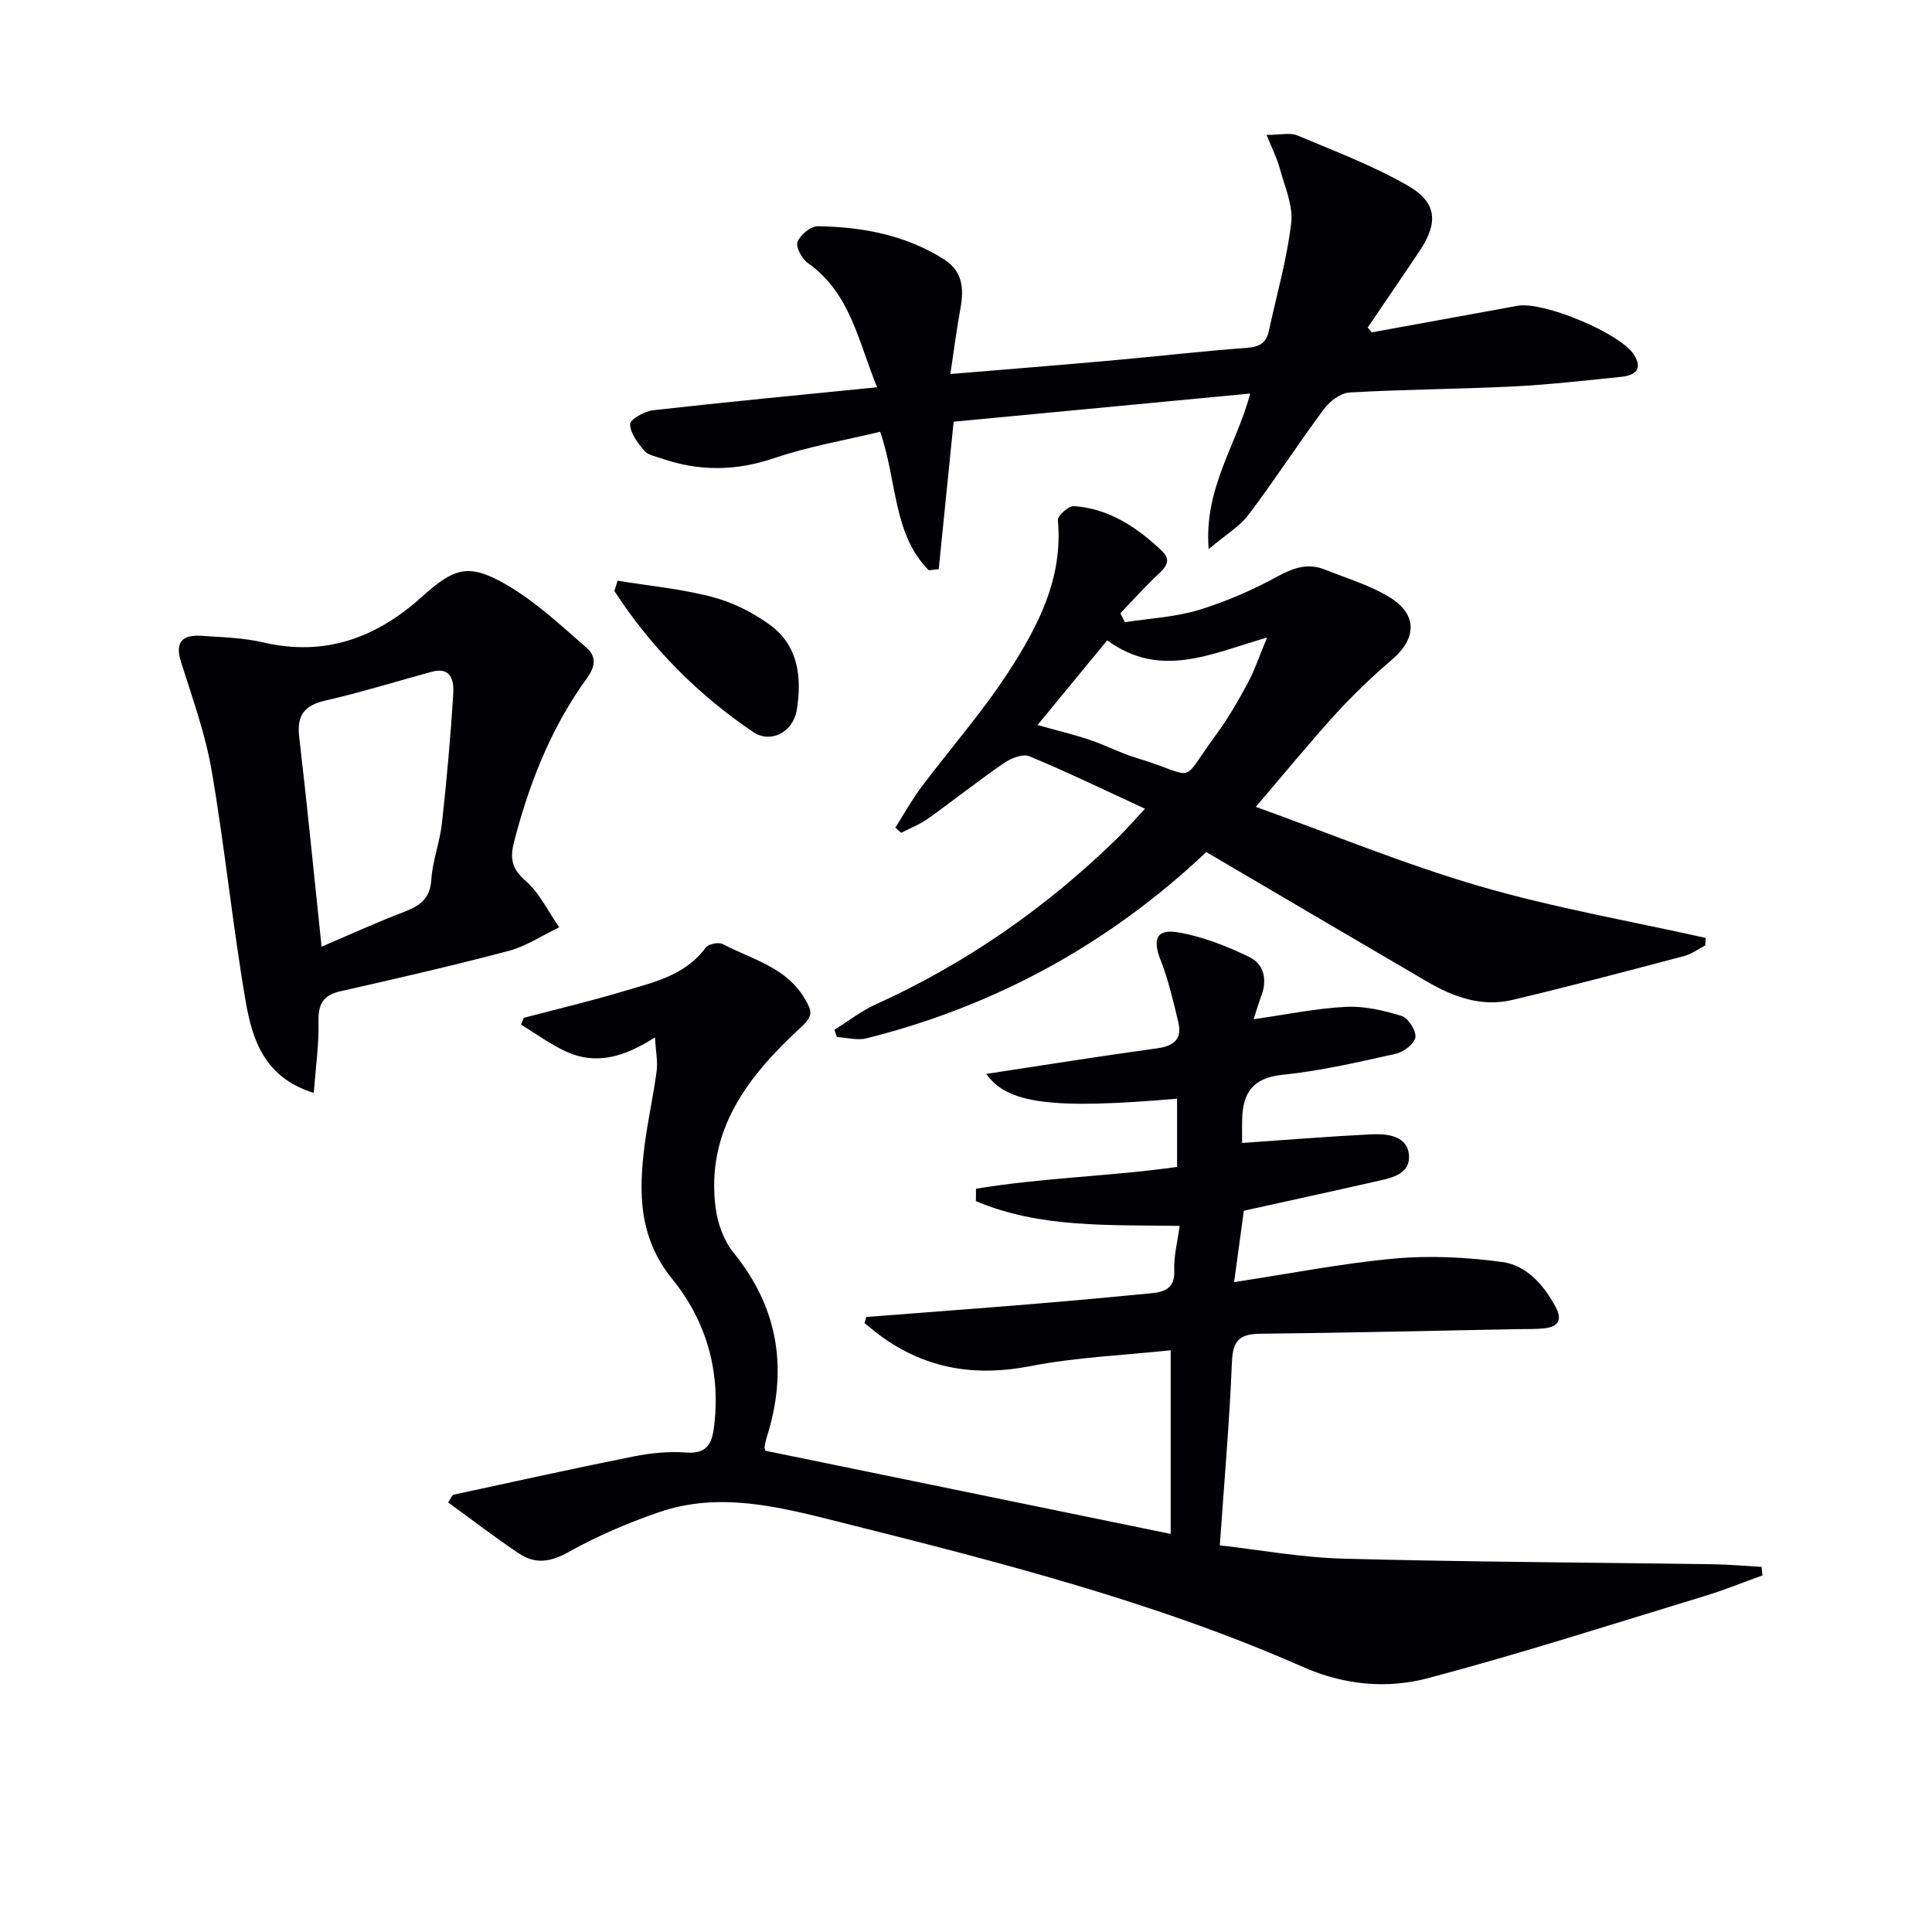
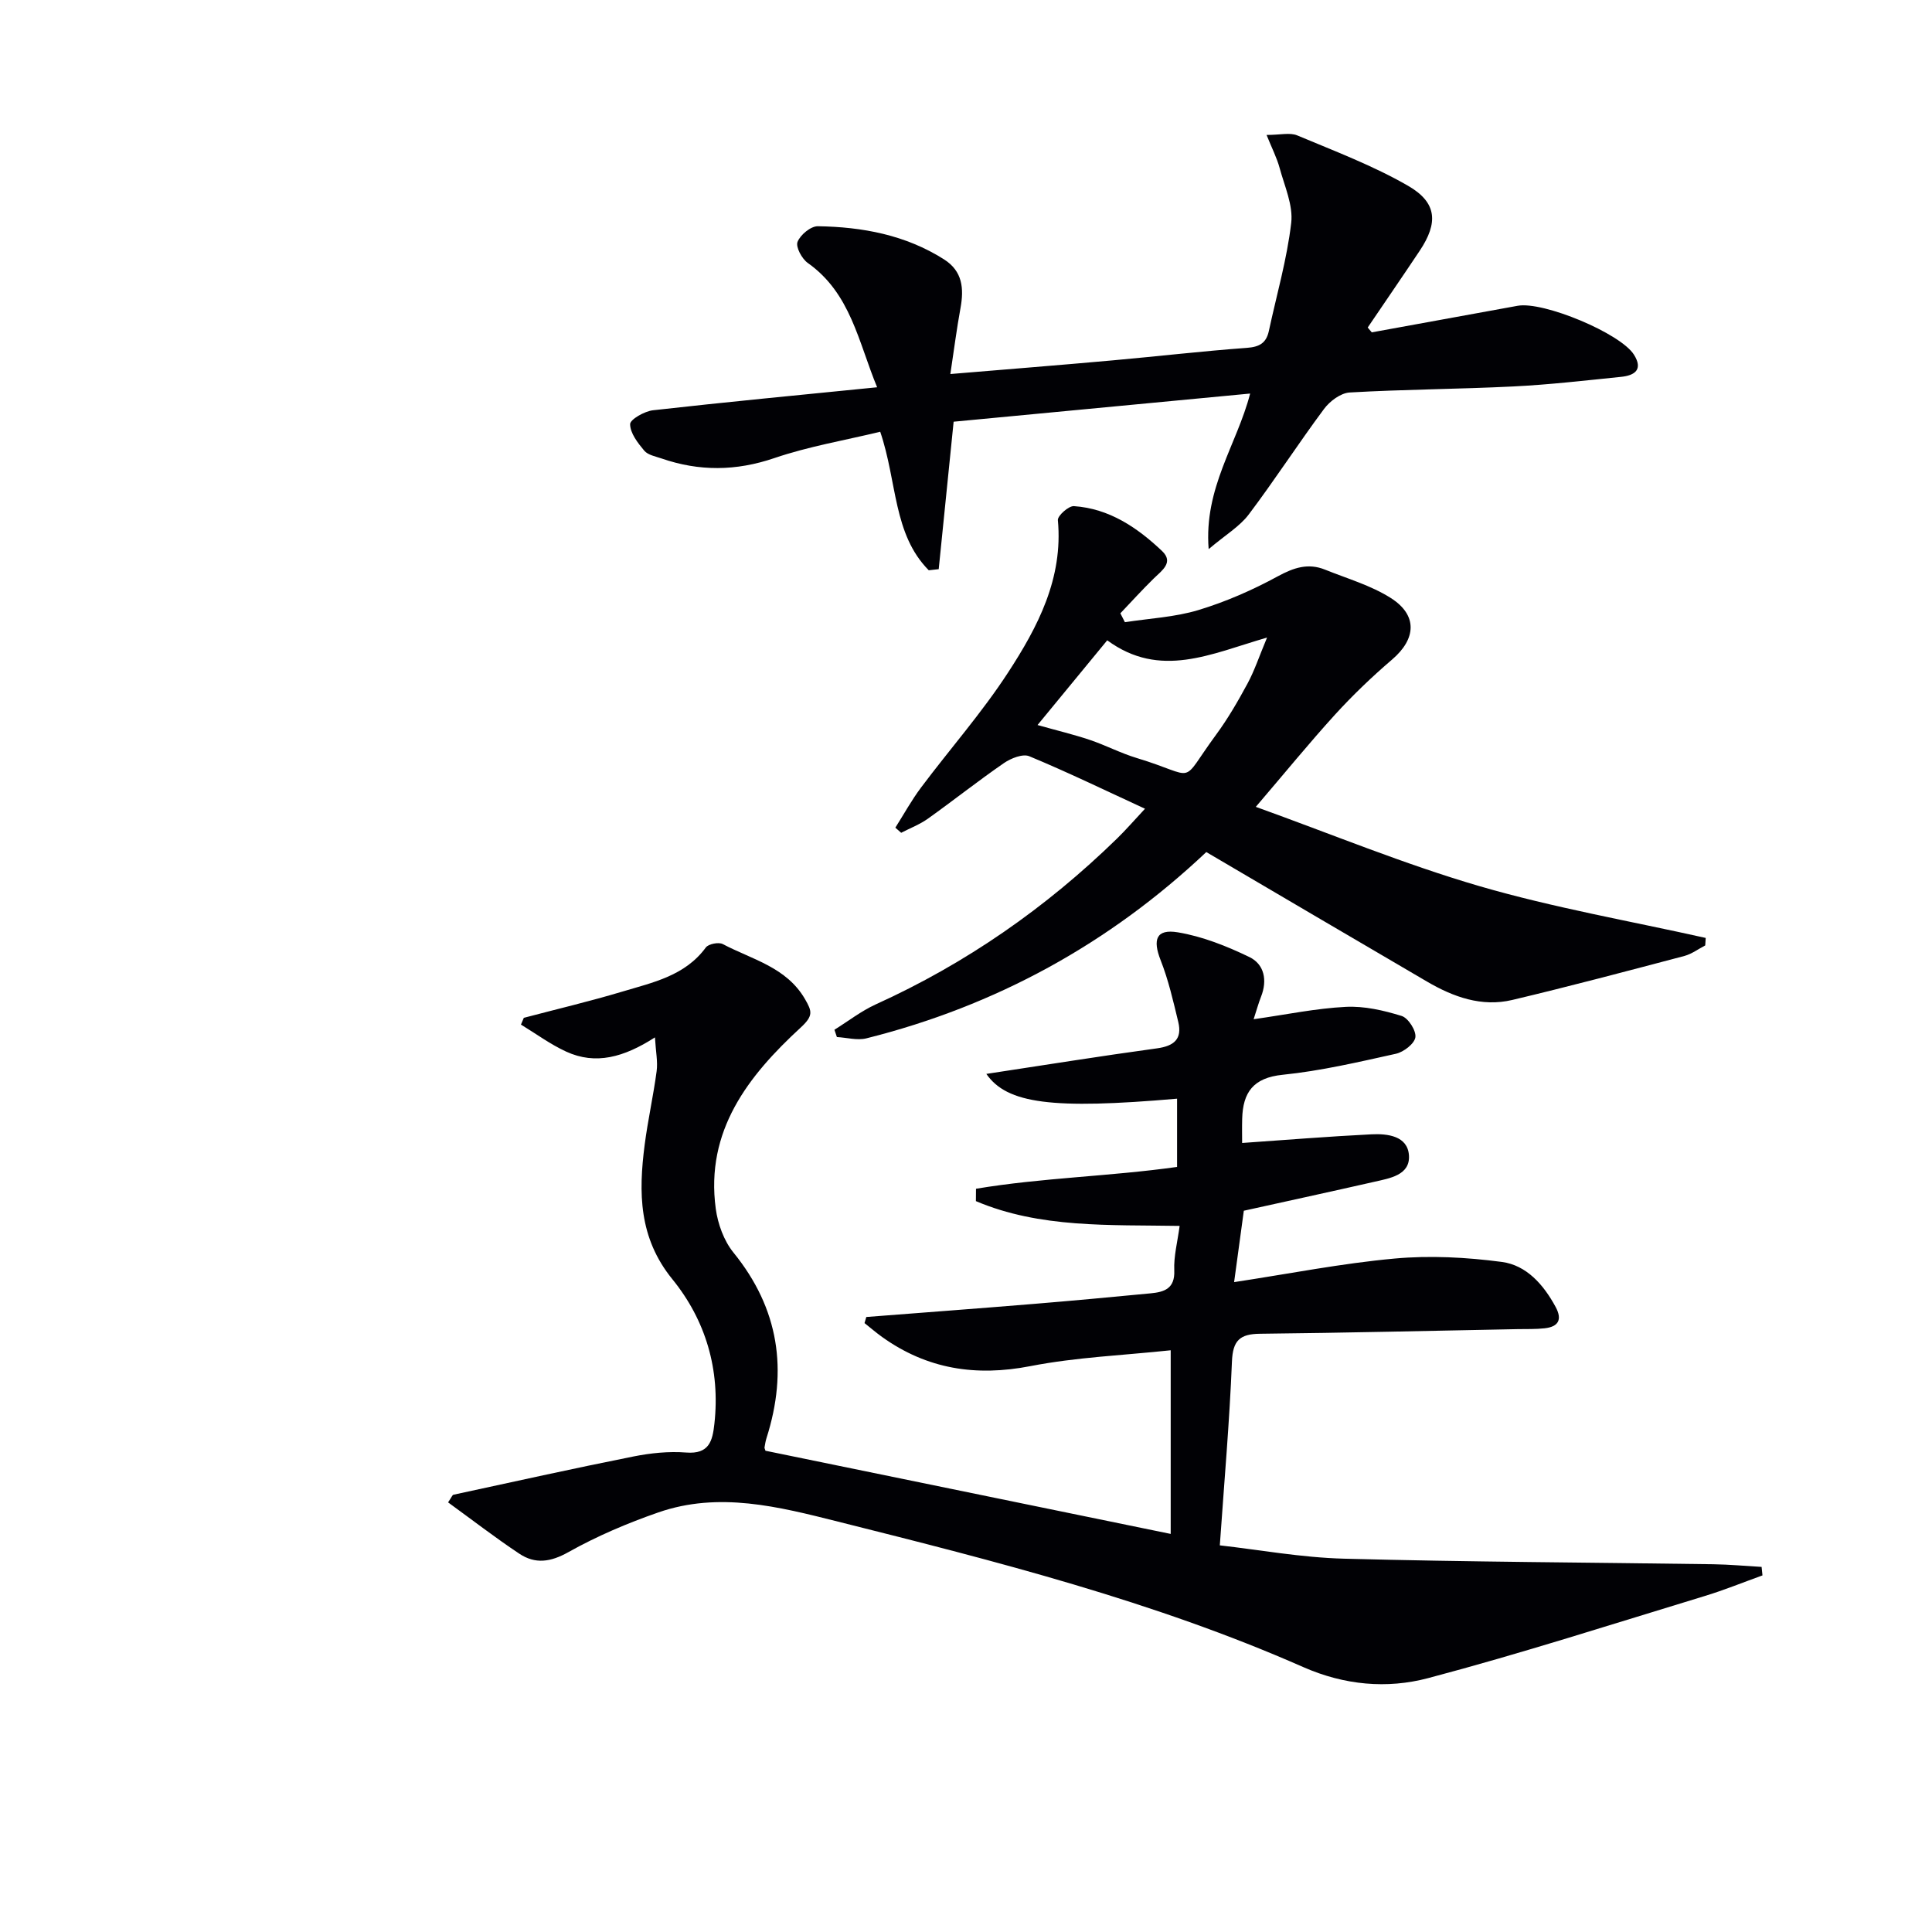
<svg xmlns="http://www.w3.org/2000/svg" enable-background="new 0 0 400 400" viewBox="0 0 400 400">
  <g fill="#010105">
    <path d="m158.48 300.36c27.75 5.7 55.64 11.42 83.9 17.22 0-12.38 0-24.7 0-38.02-9.73 1.04-19.53 1.43-29.04 3.28-11.3 2.2-21.4.63-30.72-6.04-1.25-.9-2.42-1.91-3.63-2.87.12-.42.25-.84.37-1.26 11.52-.9 23.04-1.75 34.55-2.7 8.12-.67 16.23-1.42 24.33-2.2 2.8-.27 5.04-.96 4.88-4.75-.13-2.92.67-5.89 1.11-9.21-14.57-.25-28.89.51-42.18-5.13.01-.85.01-1.71.02-2.56 13.67-2.29 27.62-2.55 41.63-4.52 0-4.64 0-9.37 0-14.13-25.85 2.25-35.2 1.05-39.49-5.13 11.82-1.79 23.55-3.68 35.33-5.29 3.53-.48 5.25-1.93 4.41-5.45-1.04-4.31-2.03-8.68-3.65-12.79-1.69-4.29-.93-6.53 3.57-5.78 5.09.85 10.11 2.85 14.79 5.11 3.11 1.5 3.77 4.82 2.42 8.23-.53 1.34-.9 2.73-1.53 4.65 6.77-.96 12.9-2.25 19.07-2.56 3.84-.2 7.85.73 11.57 1.88 1.37.42 3.04 3.04 2.85 4.41-.19 1.34-2.42 3.06-4.03 3.42-7.76 1.72-15.56 3.55-23.45 4.35-6.1.62-8.23 3.65-8.38 9.11-.05 1.81-.01 3.62-.01 5.01 9.06-.63 17.89-1.35 26.75-1.79 3.37-.17 7.53.33 7.79 4.37.26 4.1-4 4.73-7.23 5.47-8.88 2.02-17.79 3.95-26.96 5.98-.61 4.51-1.25 9.18-2.01 14.78 11.39-1.73 22.25-3.88 33.22-4.88 7.34-.67 14.89-.27 22.21.7 5.11.68 8.63 4.7 11.12 9.29 1.45 2.67.59 4.13-2.27 4.45-1.81.2-3.66.14-5.49.17-17.81.34-35.61.77-53.42.96-4.2.04-5.65 1.4-5.82 5.78-.5 12.41-1.59 24.8-2.51 38.03 8.05.9 16.88 2.53 25.75 2.76 25.47.68 50.95.78 76.42 1.15 3.33.05 6.66.36 10 .55.06.59.12 1.17.18 1.76-3.98 1.43-7.91 3.04-11.96 4.27-19.06 5.79-38.03 11.91-57.27 17-8.5 2.25-17.31 1.47-25.85-2.29-30.95-13.64-63.62-21.91-96.3-30.11-12.33-3.1-24.65-6.27-37.22-1.91-6.39 2.22-12.71 4.91-18.6 8.21-3.71 2.09-6.89 2.53-10.19.33-5.05-3.36-9.86-7.08-14.74-10.62.74-1.08.88-1.53 1.1-1.58 12.42-2.68 24.82-5.44 37.27-7.92 3.56-.71 7.31-1.1 10.91-.82 4.78.38 5.47-2.39 5.86-5.97 1.23-11.19-1.81-21.43-8.71-29.92-6.97-8.58-7.01-17.93-5.73-27.82.66-5.1 1.8-10.14 2.48-15.25.26-1.94-.17-3.98-.35-6.99-6.45 4.14-12.28 5.74-18.37 2.95-3.29-1.51-6.26-3.71-9.37-5.6.2-.47.39-.93.59-1.4 6.82-1.8 13.69-3.42 20.43-5.44 6.3-1.89 12.94-3.25 17.25-9.12.54-.74 2.66-1.16 3.51-.71 6.06 3.2 13.2 4.76 17.04 11.42 1.44 2.5 1.75 3.42-.91 5.87-10.86 9.99-19.76 21.35-17.58 37.5.43 3.15 1.68 6.63 3.66 9.07 9.45 11.63 11.31 24.4 6.85 38.41-.2.62-.3 1.27-.41 1.92-.05.12.06.29.19.71z" />
    <path d="m260 167.05c15.68 5.64 30.75 11.88 46.32 16.42 15.35 4.47 31.2 7.22 46.83 10.72-.03.52-.07 1.03-.1 1.55-1.43.74-2.79 1.77-4.31 2.18-11.86 3.13-23.71 6.28-35.64 9.11-6.33 1.5-12.19-.61-17.63-3.79-15.2-8.88-30.36-17.81-45.72-26.83-20.08 18.97-43.57 31.85-70.38 38.57-1.89.47-4.06-.16-6.1-.27-.17-.5-.34-1.01-.51-1.51 2.84-1.77 5.53-3.87 8.55-5.25 18.7-8.48 35.28-20.02 49.95-34.33 1.89-1.84 3.61-3.84 5.8-6.18-8.29-3.82-16.03-7.58-23.96-10.87-1.35-.56-3.81.43-5.25 1.42-5.34 3.68-10.43 7.72-15.71 11.49-1.69 1.21-3.7 1.97-5.56 2.94-.4-.35-.81-.7-1.21-1.06 1.76-2.77 3.34-5.66 5.3-8.28 5.98-7.98 12.62-15.51 18.04-23.84 6.16-9.45 11.43-19.5 10.31-31.55-.08-.91 2.24-2.98 3.33-2.9 7.32.5 13.13 4.45 18.25 9.3 2.47 2.35-.04 4.03-1.72 5.67-2.38 2.33-4.62 4.8-6.92 7.22.31.61.63 1.22.94 1.84 5.09-.79 10.35-1.04 15.24-2.52 5.67-1.72 11.22-4.15 16.43-6.99 3.31-1.8 6.28-2.78 9.77-1.37 4.58 1.85 9.47 3.25 13.59 5.86 5.62 3.56 5.28 8.48.3 12.74-4.16 3.56-8.15 7.38-11.84 11.43-5.35 5.88-10.38 12.06-16.39 19.08zm-30.76-34.48c-4.89 5.94-9.54 11.6-14.43 17.54 4.16 1.17 7.53 1.97 10.8 3.07 3.3 1.11 6.42 2.76 9.74 3.76 12.95 3.91 8.59 5.84 16.43-4.83 2.45-3.33 4.54-6.95 6.51-10.6 1.43-2.64 2.38-5.54 4.04-9.51-11.71 3.39-22.11 8.61-33.09.57z" />
    <path d="m262.23 27.94c2.82 0 4.83-.54 6.34.09 7.76 3.26 15.71 6.26 22.96 10.44 6.02 3.47 6.26 7.67 2.41 13.44-3.55 5.32-7.18 10.6-10.77 15.9.28.33.56.67.84 1 10.07-1.83 20.14-3.66 30.2-5.5 5.33-.97 21.3 5.7 24.08 10.12 1.96 3.11.14 4.3-2.64 4.59-7.43.76-14.86 1.62-22.32 1.99-11.29.56-22.61.6-33.9 1.25-1.85.11-4.1 1.79-5.29 3.39-5.35 7.19-10.22 14.74-15.62 21.89-1.87 2.47-4.76 4.17-8.28 7.15-1.01-12.72 5.84-21.61 8.59-32.21-20.84 1.98-40.93 3.89-61.39 5.83-1.05 10.34-2.07 20.43-3.09 30.53-.69.08-1.37.15-2.06.23-7.42-7.49-6.51-18.28-10.05-28.68-7.31 1.77-14.81 3.03-21.91 5.45-7.95 2.71-15.58 2.77-23.37.08-1.25-.43-2.82-.71-3.58-1.62-1.34-1.6-2.91-3.62-2.92-5.48-.01-.98 2.98-2.68 4.74-2.88 15.15-1.71 30.33-3.15 46.4-4.76-3.9-9.42-5.46-19.44-14.36-25.74-1.22-.86-2.53-3.3-2.12-4.36.57-1.46 2.75-3.27 4.21-3.24 9.22.14 18.15 1.8 26.12 6.86 3.84 2.44 4.15 6.02 3.41 10.08-.79 4.32-1.35 8.69-2.1 13.66 11.85-.99 22.73-1.85 33.61-2.83 9.27-.83 18.51-1.91 27.79-2.59 2.6-.19 4-1 4.54-3.48 1.6-7.45 3.75-14.84 4.63-22.38.43-3.66-1.38-7.62-2.4-11.39-.57-2.1-1.6-4.09-2.7-6.83z" />
-     <path d="m64.96 226.27c-10.26-3.15-12.74-11.08-14.11-19.02-2.72-15.86-4.31-31.91-7.04-47.76-1.31-7.62-4-15.03-6.34-22.45-1.35-4.28.46-5.65 4.26-5.4 4.3.28 8.69.41 12.86 1.38 12.69 2.95 23.33-.99 32.61-9.33 6.67-6 9.62-7.24 17.45-2.75 6.08 3.49 11.37 8.45 16.71 13.1 3.37 2.93.47 5.85-1.19 8.29-6.64 9.76-10.77 20.54-13.72 31.88-.86 3.32-.61 5.59 2.34 8.14 2.93 2.53 4.71 6.38 6.99 9.64-3.48 1.66-6.8 3.91-10.47 4.88-11.54 3.06-23.18 5.72-34.83 8.36-3.61.82-4.61 2.68-4.54 6.27.12 4.71-.58 9.44-.98 14.77zm1.62-30.27c5.87-2.5 11.24-4.97 16.75-7.07 3.33-1.27 5.71-2.65 5.97-6.8.25-3.93 1.77-7.77 2.2-11.7.98-8.89 1.79-17.81 2.34-26.74.16-2.59-.32-5.74-4.49-4.6-7.33 2-14.6 4.26-22.01 5.96-4.41 1.01-5.91 3.11-5.39 7.57 1.64 13.99 3.01 28.01 4.63 43.38z" />
-     <path d="m127.86 120.23c6.55 1.07 13.23 1.69 19.62 3.37 4.22 1.11 8.42 3.21 11.95 5.79 5.91 4.31 6.61 10.95 5.53 17.6-.76 4.65-5.42 6.99-9 4.58-11.55-7.79-21.17-17.54-28.76-29.21.22-.71.44-1.42.66-2.13z" />
  </g>
</svg>